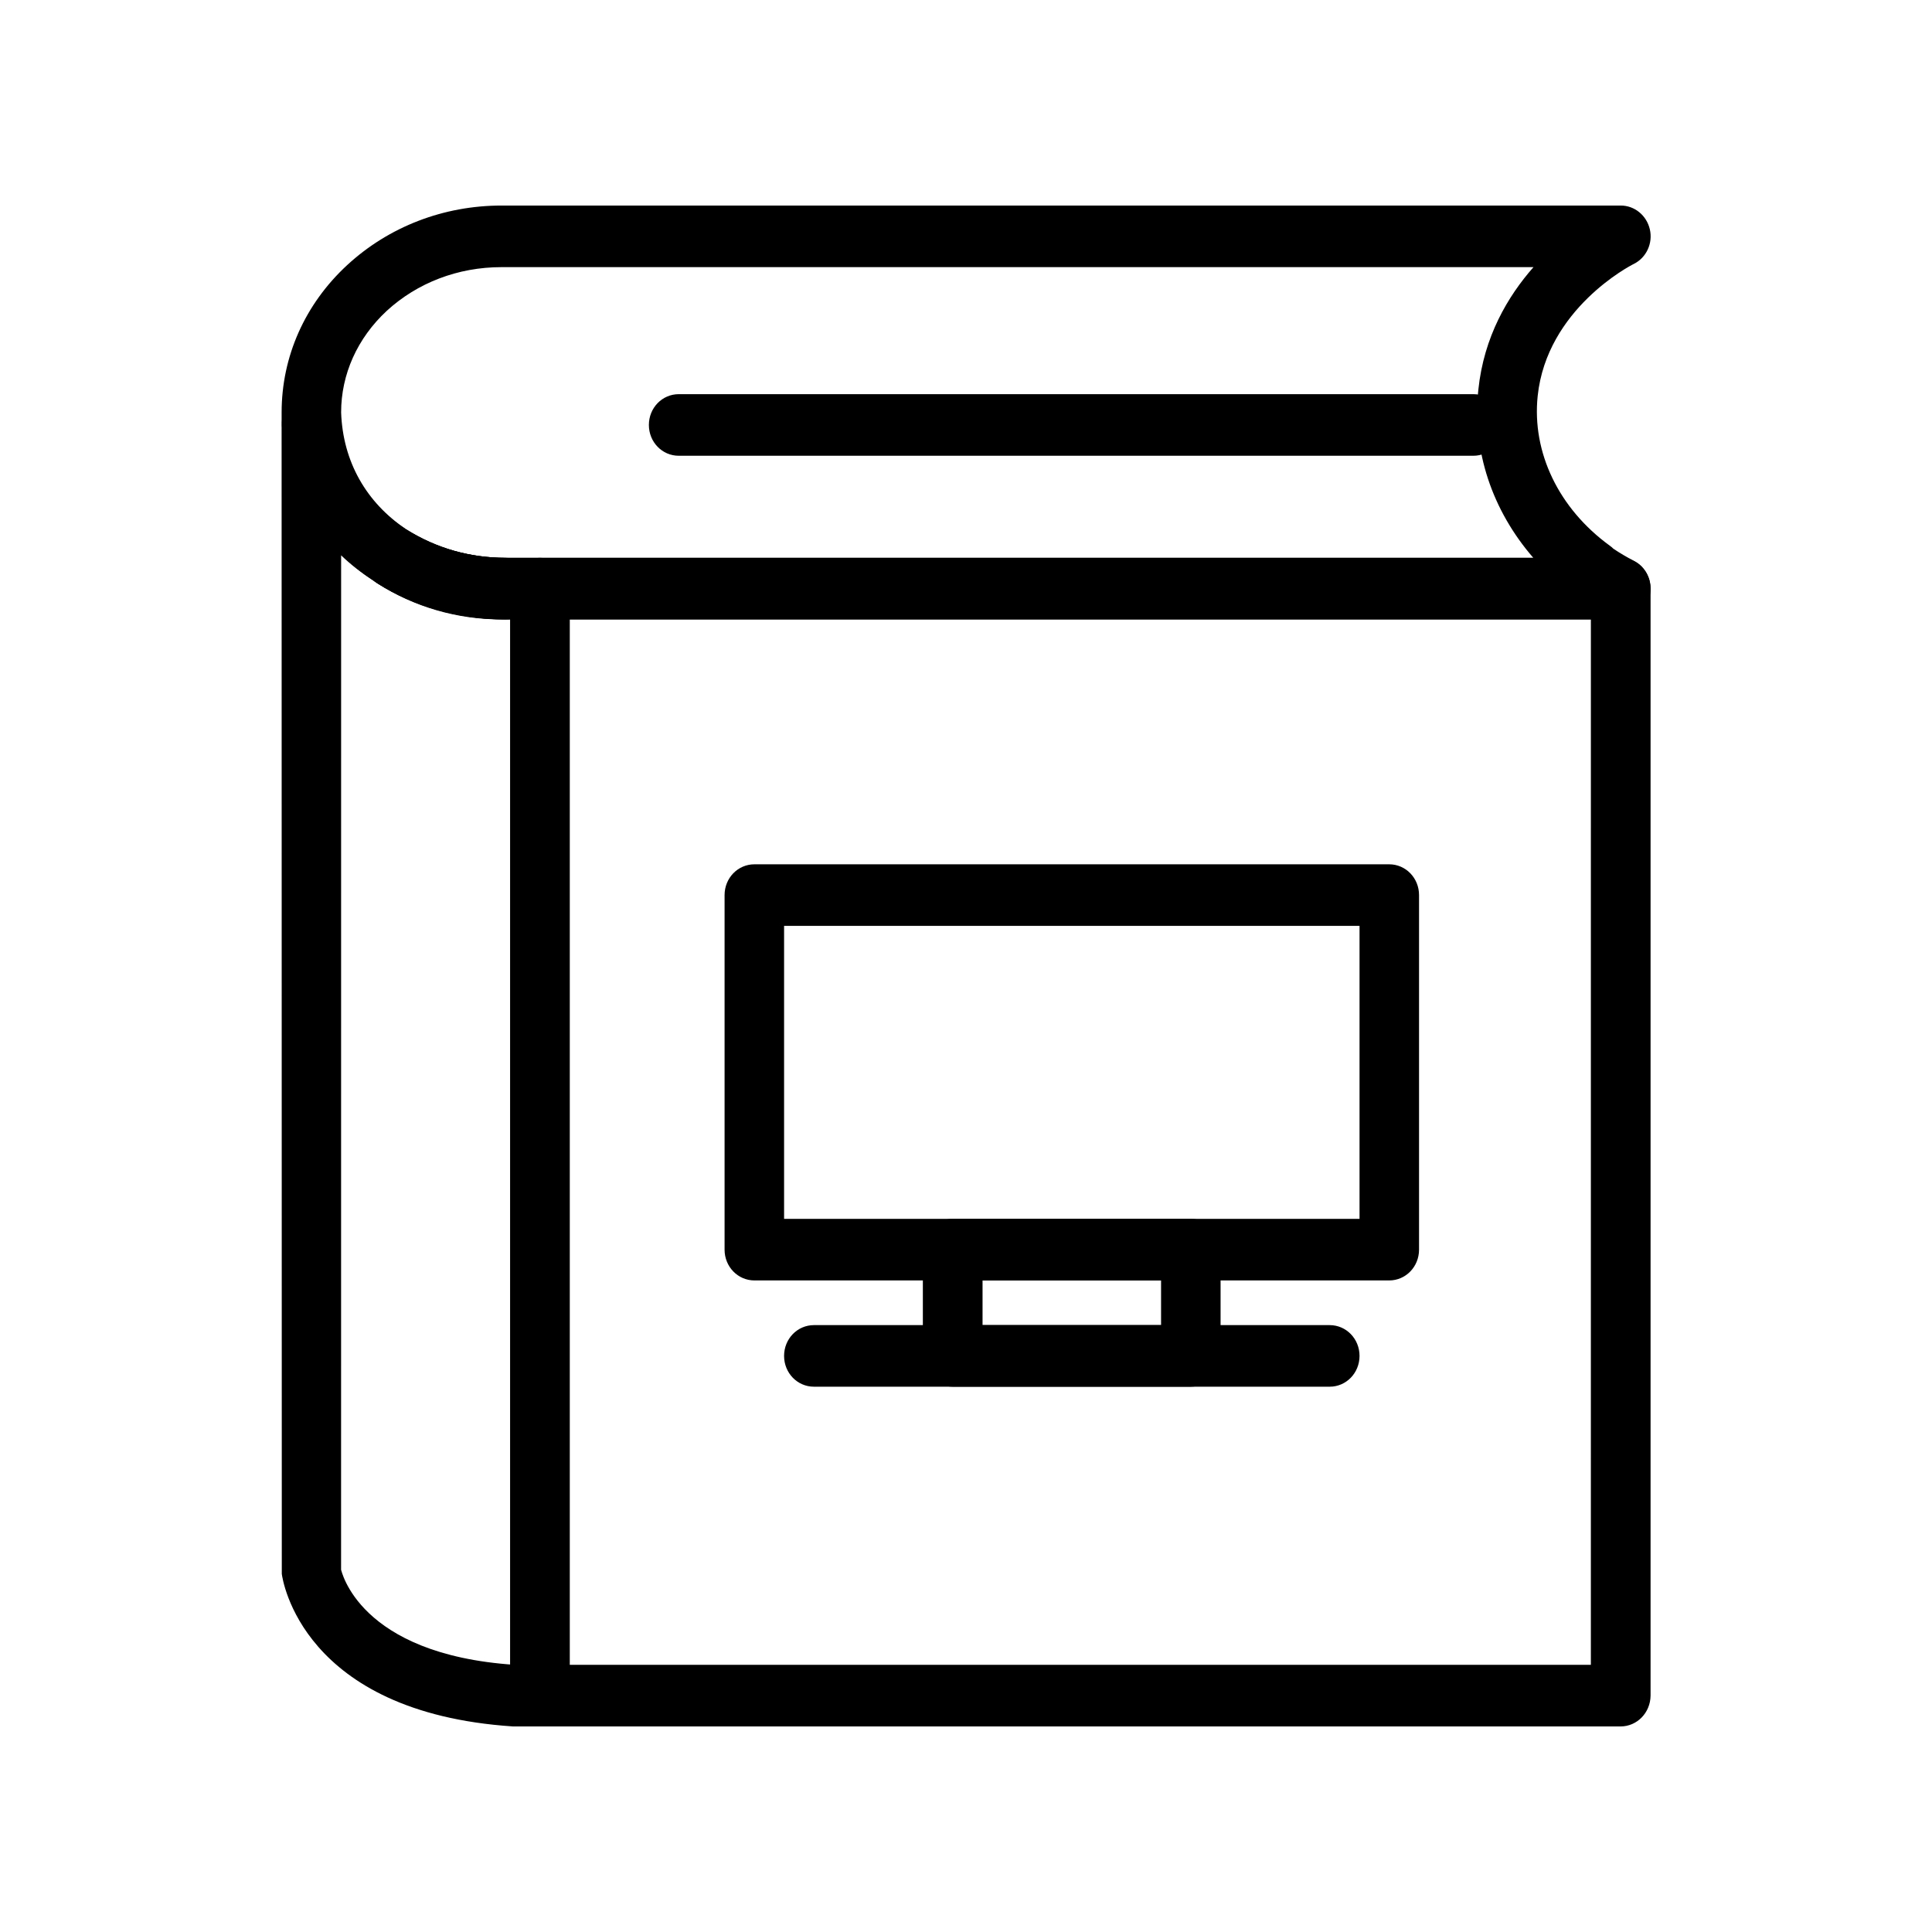
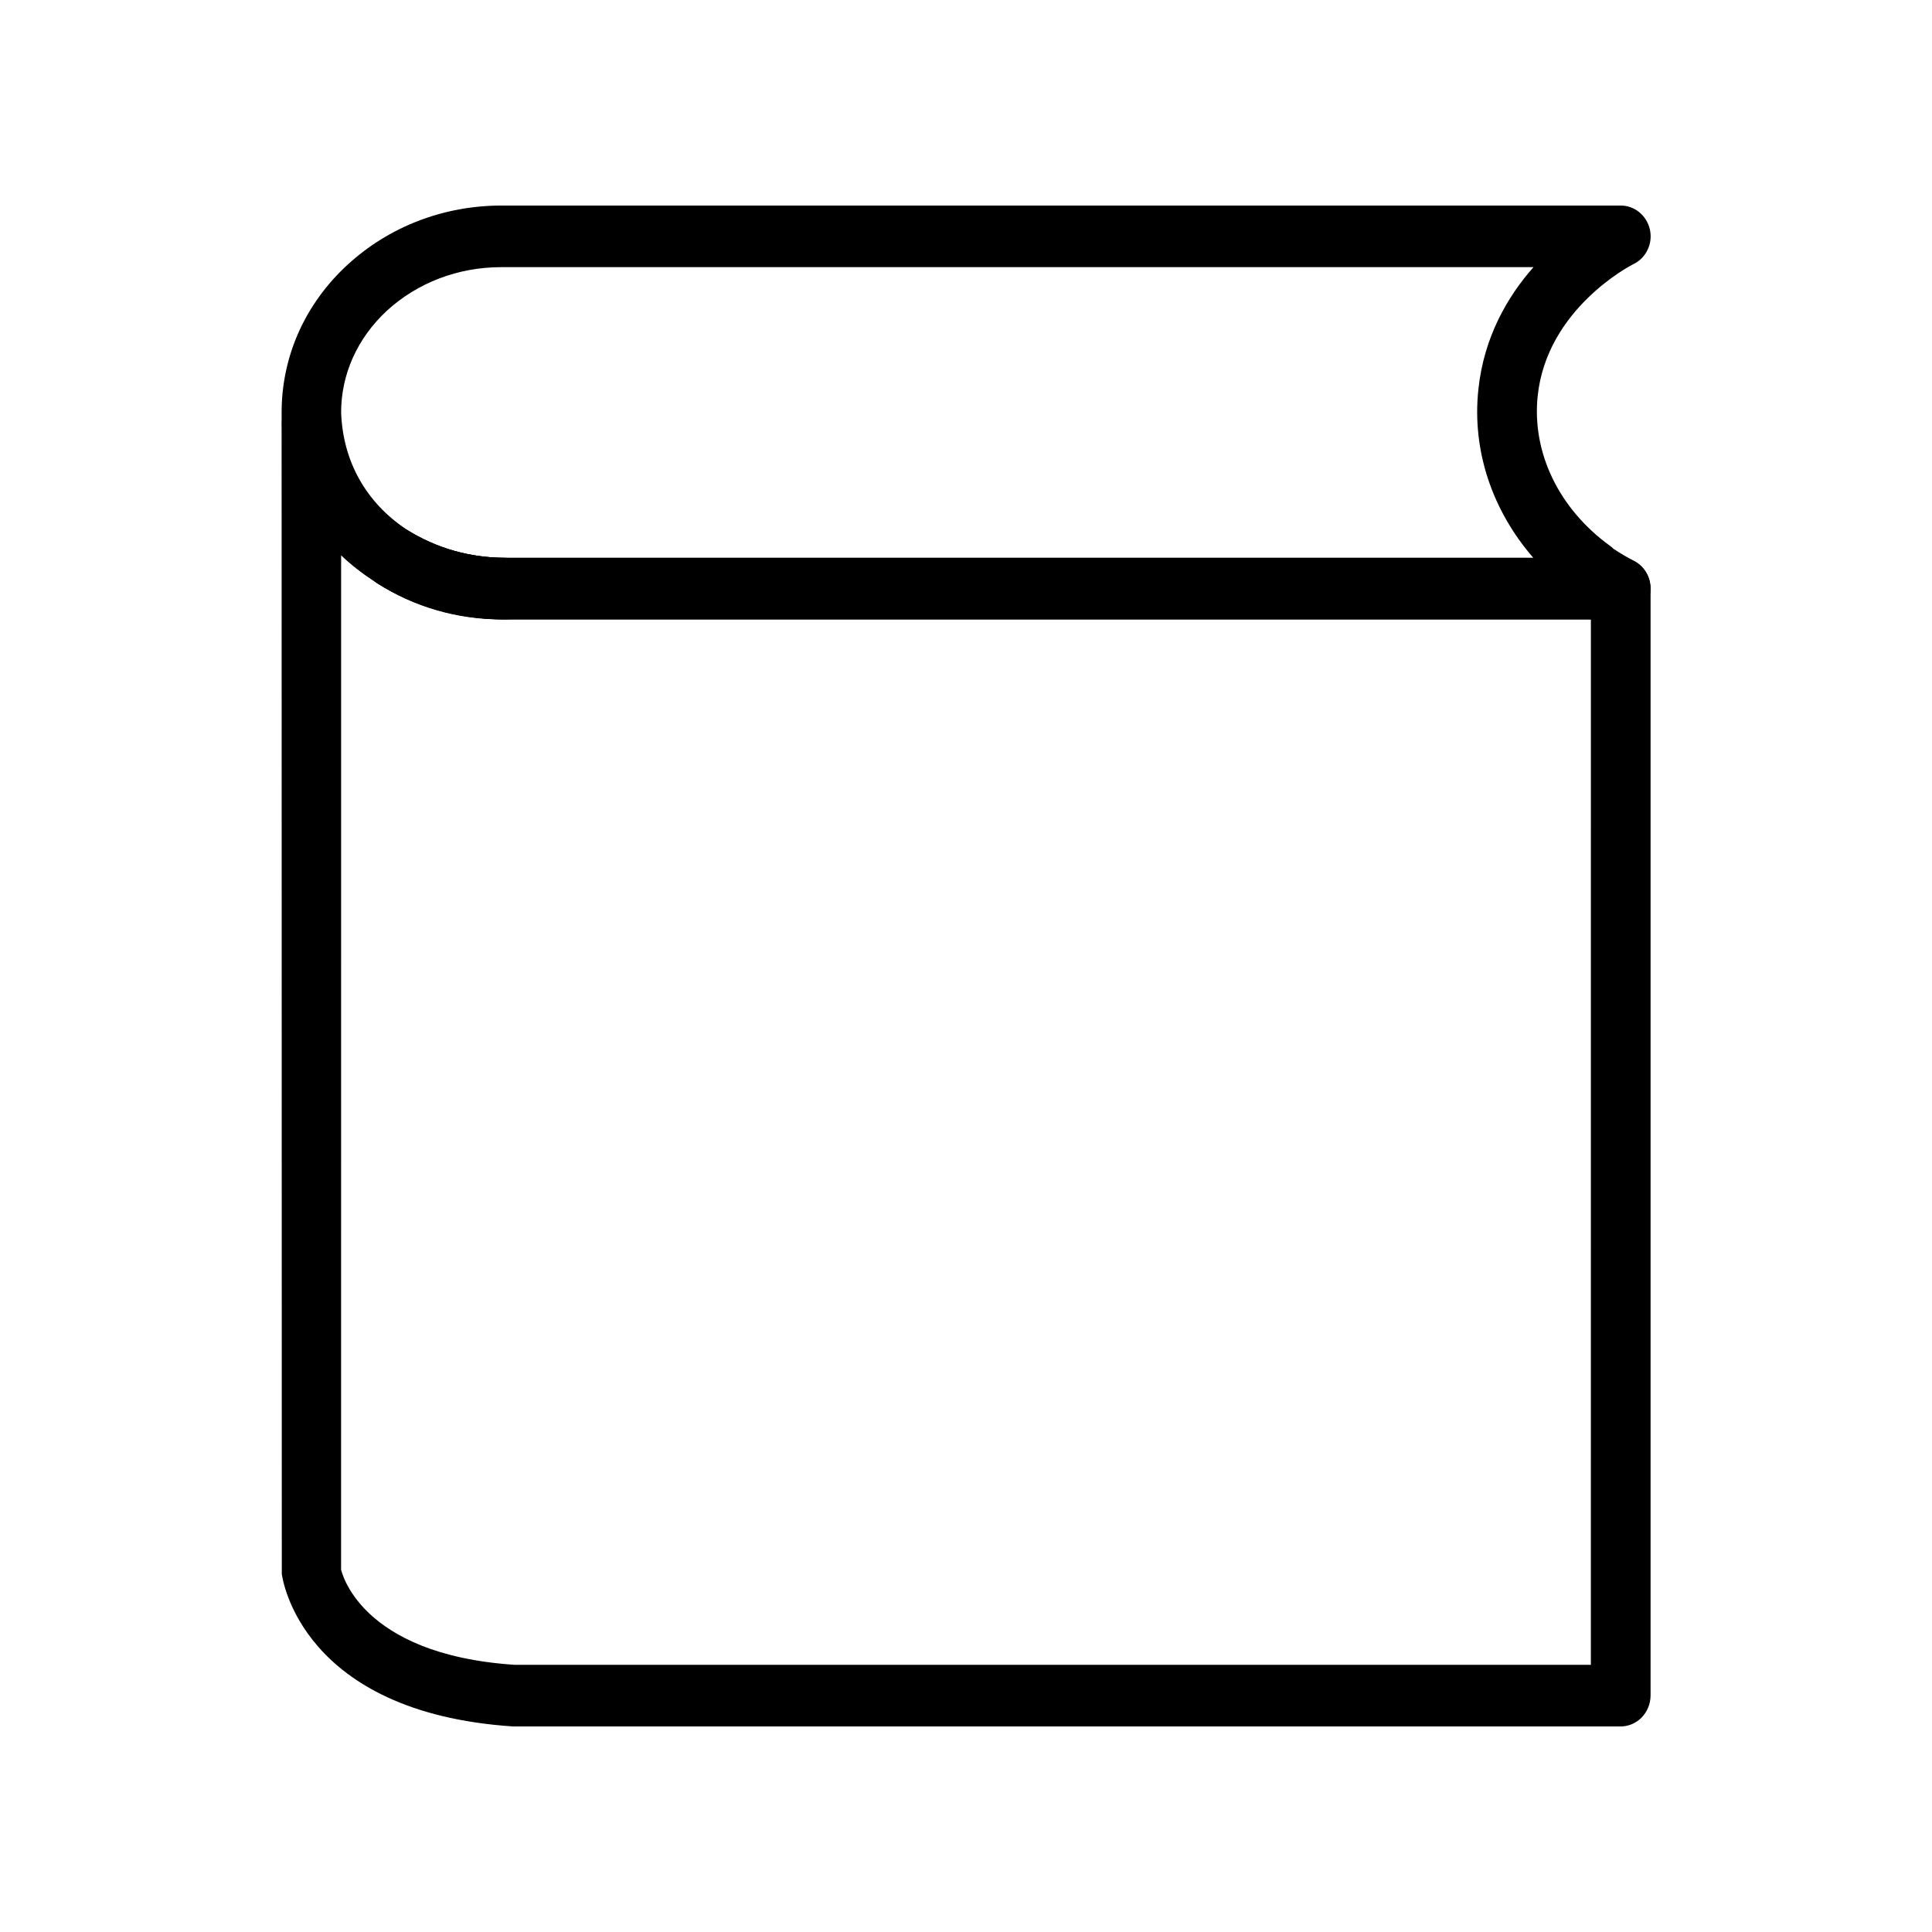
<svg xmlns="http://www.w3.org/2000/svg" fill="#000000" width="800px" height="800px" version="1.1" viewBox="144 144 512 512">
  <g>
    <path d="m573.46 308.15h-295.48c-12.242 0-23.98-3.273-33.906-9.523-0.203-0.152-1.211-0.805-1.41-0.957-14.461-9.672-23.328-25.191-24.031-42.32v-2.062c0-14.762 6.144-28.668 17.383-39.047 11.035-10.176 25.543-15.77 40.91-15.77h296.59c3.68 0 6.852 2.621 7.707 6.297 0.855 3.68-0.906 7.508-4.231 9.168-0.957 0.453-23.074 11.941-25.492 35.016-1.562 14.965 5.594 29.824 19.094 39.648 0.352 0.25 0.656 0.504 0.957 0.805 1.715 1.16 3.527 2.215 5.441 3.223 3.273 1.664 5.039 5.441 4.231 9.168-0.91 3.738-4.086 6.356-7.762 6.356zm-296.59-93.355c-11.488 0-22.27 4.133-30.379 11.586-7.809 7.254-12.09 16.828-12.09 26.902 0.453 13.148 6.75 23.93 17.23 30.984 8.062 5.09 16.977 7.559 26.348 7.559h272.36c-10.883-12.543-16.273-28.414-14.559-44.586 1.461-14.008 7.809-24.738 14.609-32.445z" />
    <path d="m277.98 308.15h-1.109c-11.789 0-23.176-3.324-32.898-9.574-3.68-2.367-4.836-7.356-2.57-11.184 2.266-3.828 7.106-5.039 10.781-2.719 7.508 4.684 16.426 7.152 25.746 7.152 4.383 0 7.91 3.629 7.91 8.16 0.051 4.488-3.477 8.164-7.859 8.164z" />
    <path d="m573.46 601.52h-293.57c-55.922-3.727-61.012-38.945-61.211-40.406l-0.051-304.45c0-4.434 3.426-8.062 7.707-8.16 3.879-0.352 7.859 3.324 8.062 7.809 0 0.152 0 0.25 0.051 0.352v0.301c0.707 10.781 6.902 20.656 17.078 27.258 8.211 5.141 17.129 7.609 26.5 7.609h295.48c4.383 0 7.91 3.629 7.91 8.16v293.37c-0.051 4.535-3.578 8.164-7.961 8.164zm-339.07-41.516c0.102 0 4.434 22.418 45.996 25.191h285.21l0.004-277.05h-287.62c-12.242 0-23.98-3.273-33.906-9.523-0.203-0.152-1.211-0.805-1.41-0.957-2.973-1.914-5.742-4.082-8.262-6.5z" />
-     <path d="m534.46 264.78h-210.59c-4.383 0-7.91-3.629-7.91-8.16 0-4.535 3.527-8.16 7.91-8.16h210.64c4.383 0 7.91 3.629 7.91 8.16s-3.578 8.16-7.961 8.16z" />
-     <path d="m287.09 601.52c-4.383 0-7.91-3.629-7.91-8.16v-293.37c0-4.535 3.527-8.16 7.91-8.16s7.91 3.629 7.91 8.16v293.37c-0.051 4.535-3.578 8.164-7.91 8.164z" />
-     <path d="m512.15 483.33h-168.22c-4.383 0-7.91-3.629-7.91-8.16v-93.961c0-4.535 3.527-8.16 7.91-8.16h168.22c4.383 0 7.91 3.629 7.91 8.16v93.961c-0.004 4.535-3.527 8.16-7.91 8.16zm-160.36-16.324h152.5v-77.637h-152.5z" />
-     <path d="m459.55 511.49h-63.074c-4.383 0-7.91-3.629-7.91-8.16v-28.164c0-4.535 3.527-8.16 7.91-8.16h63.078c4.383 0 7.91 3.629 7.91 8.16v28.164c-0.004 4.531-3.527 8.16-7.914 8.16zm-55.164-16.324h47.309v-11.84h-47.309z" />
-     <path d="m496.38 511.49h-136.68c-4.383 0-7.91-3.629-7.91-8.16 0-4.535 3.527-8.16 7.91-8.16h136.68c4.383 0 7.91 3.629 7.91 8.16-0.004 4.531-3.527 8.16-7.91 8.16z" />
  </g>
</svg>